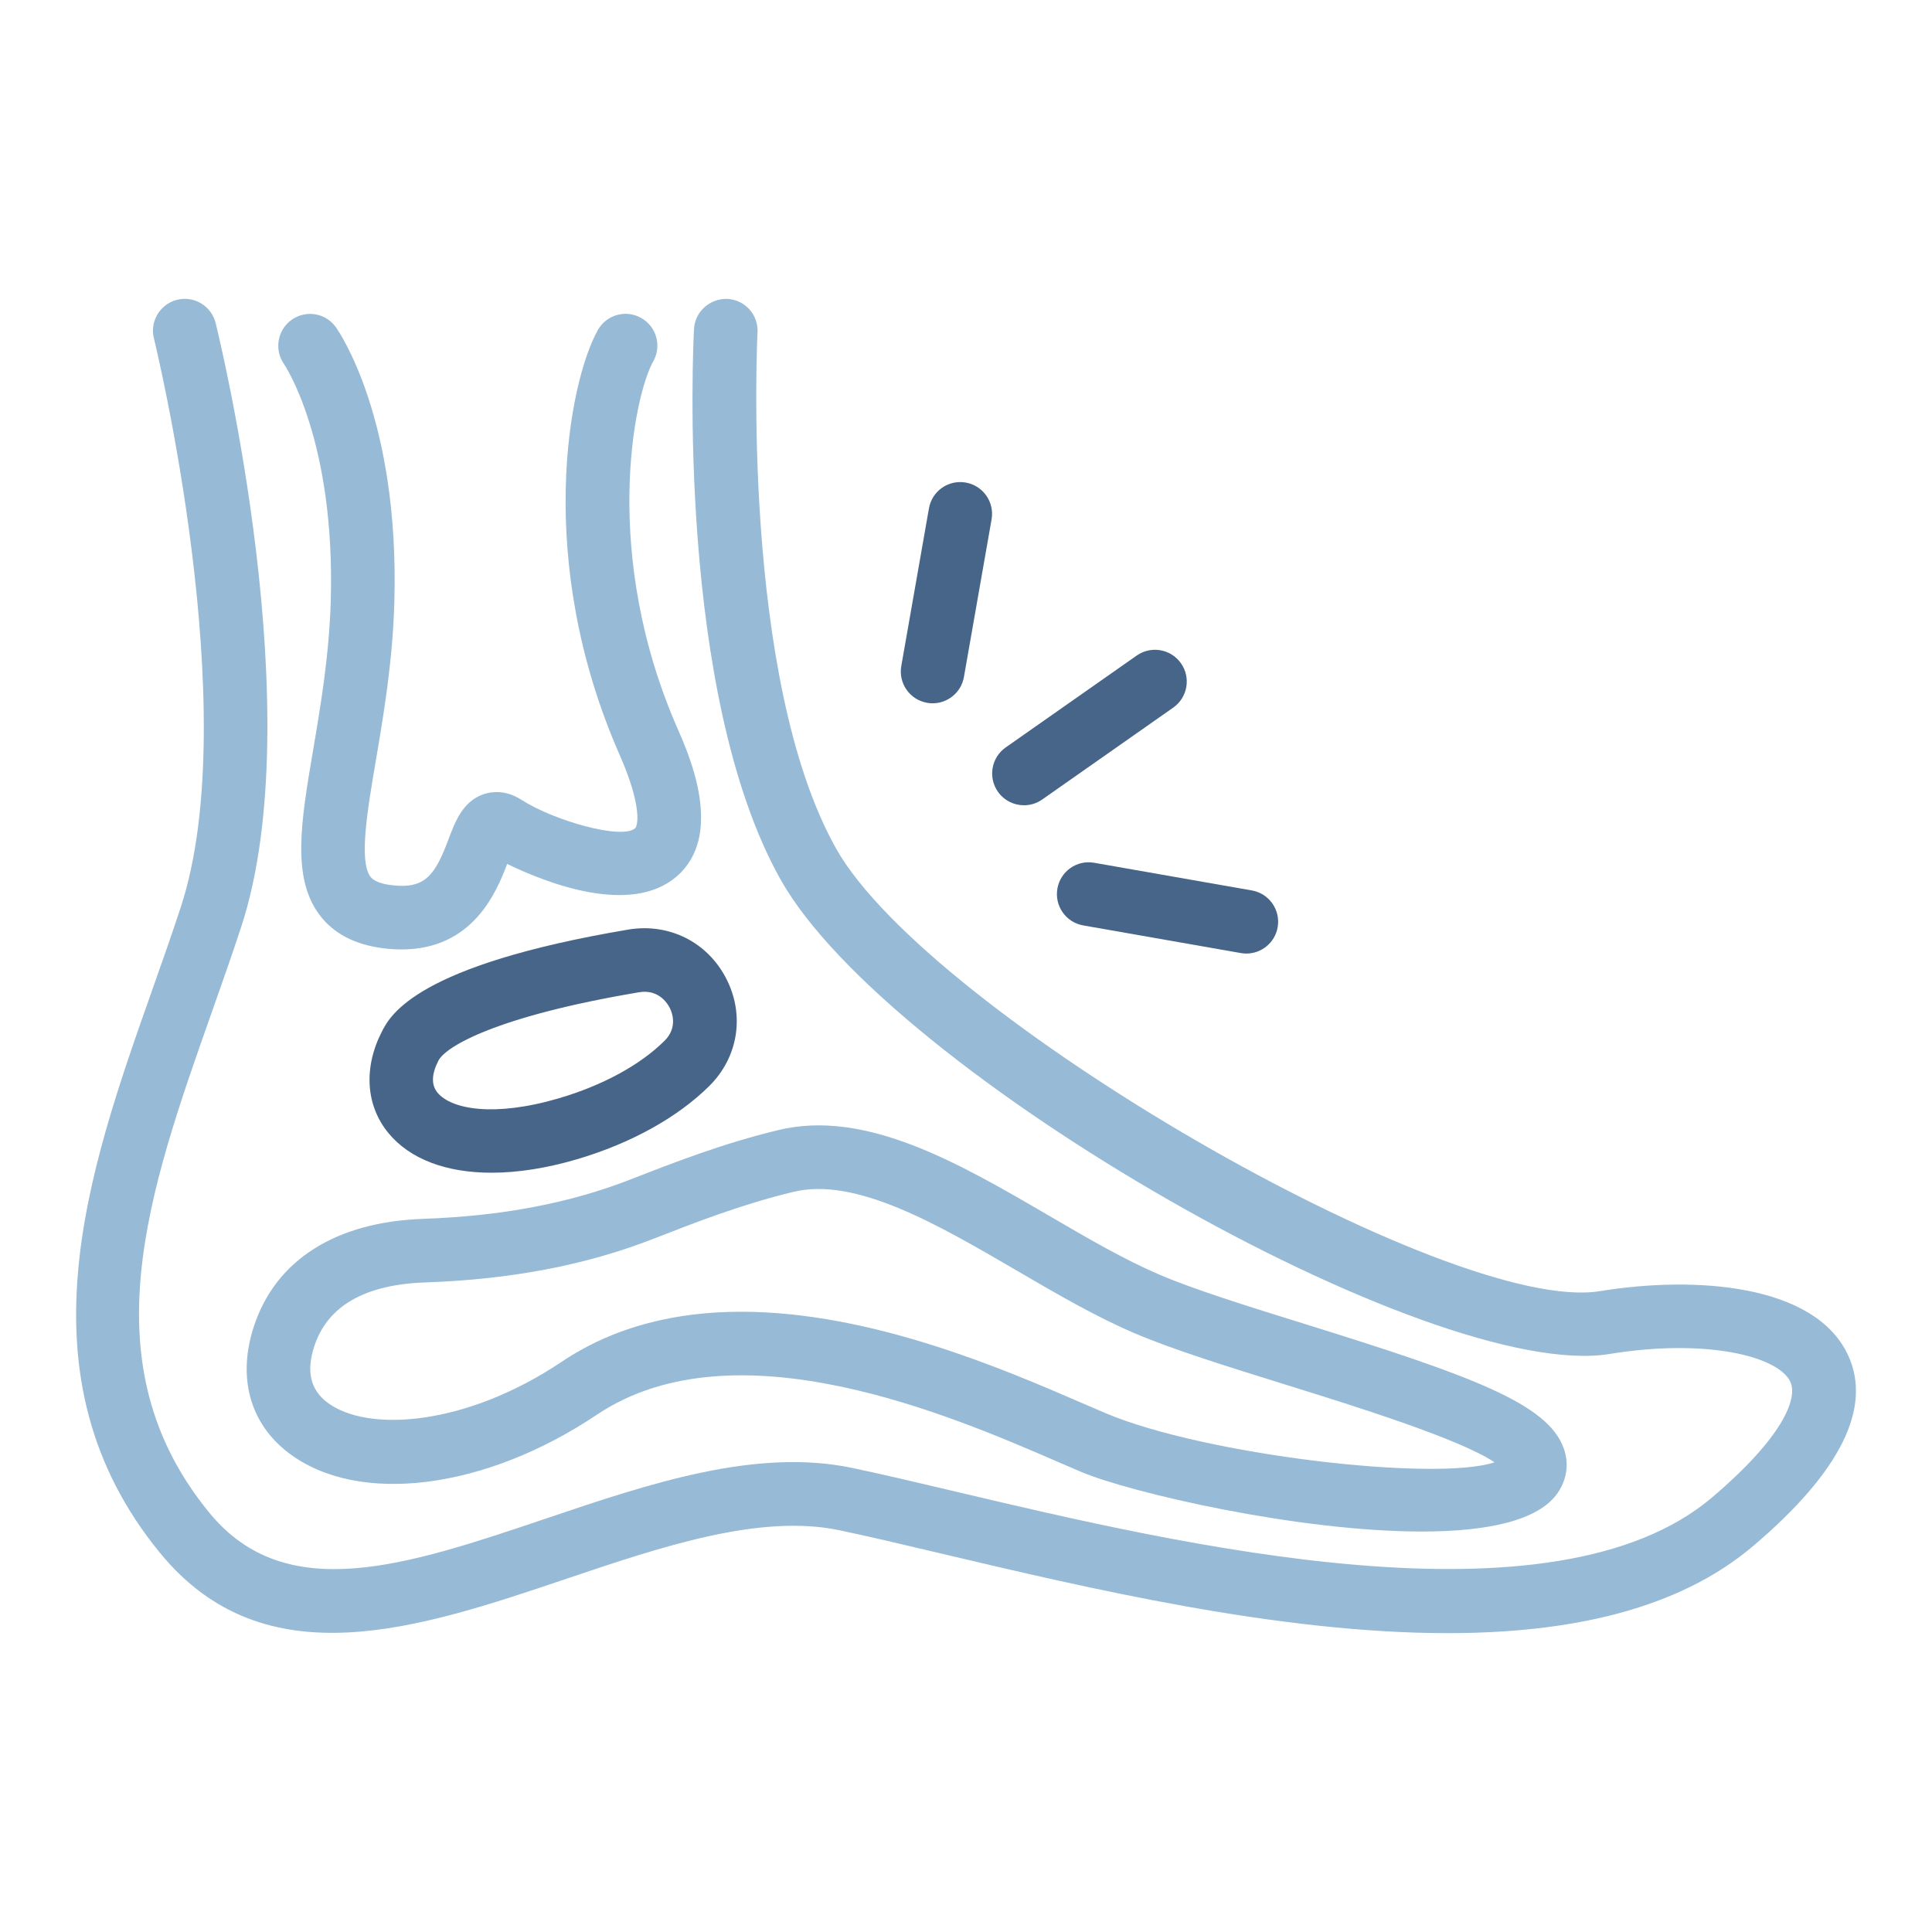
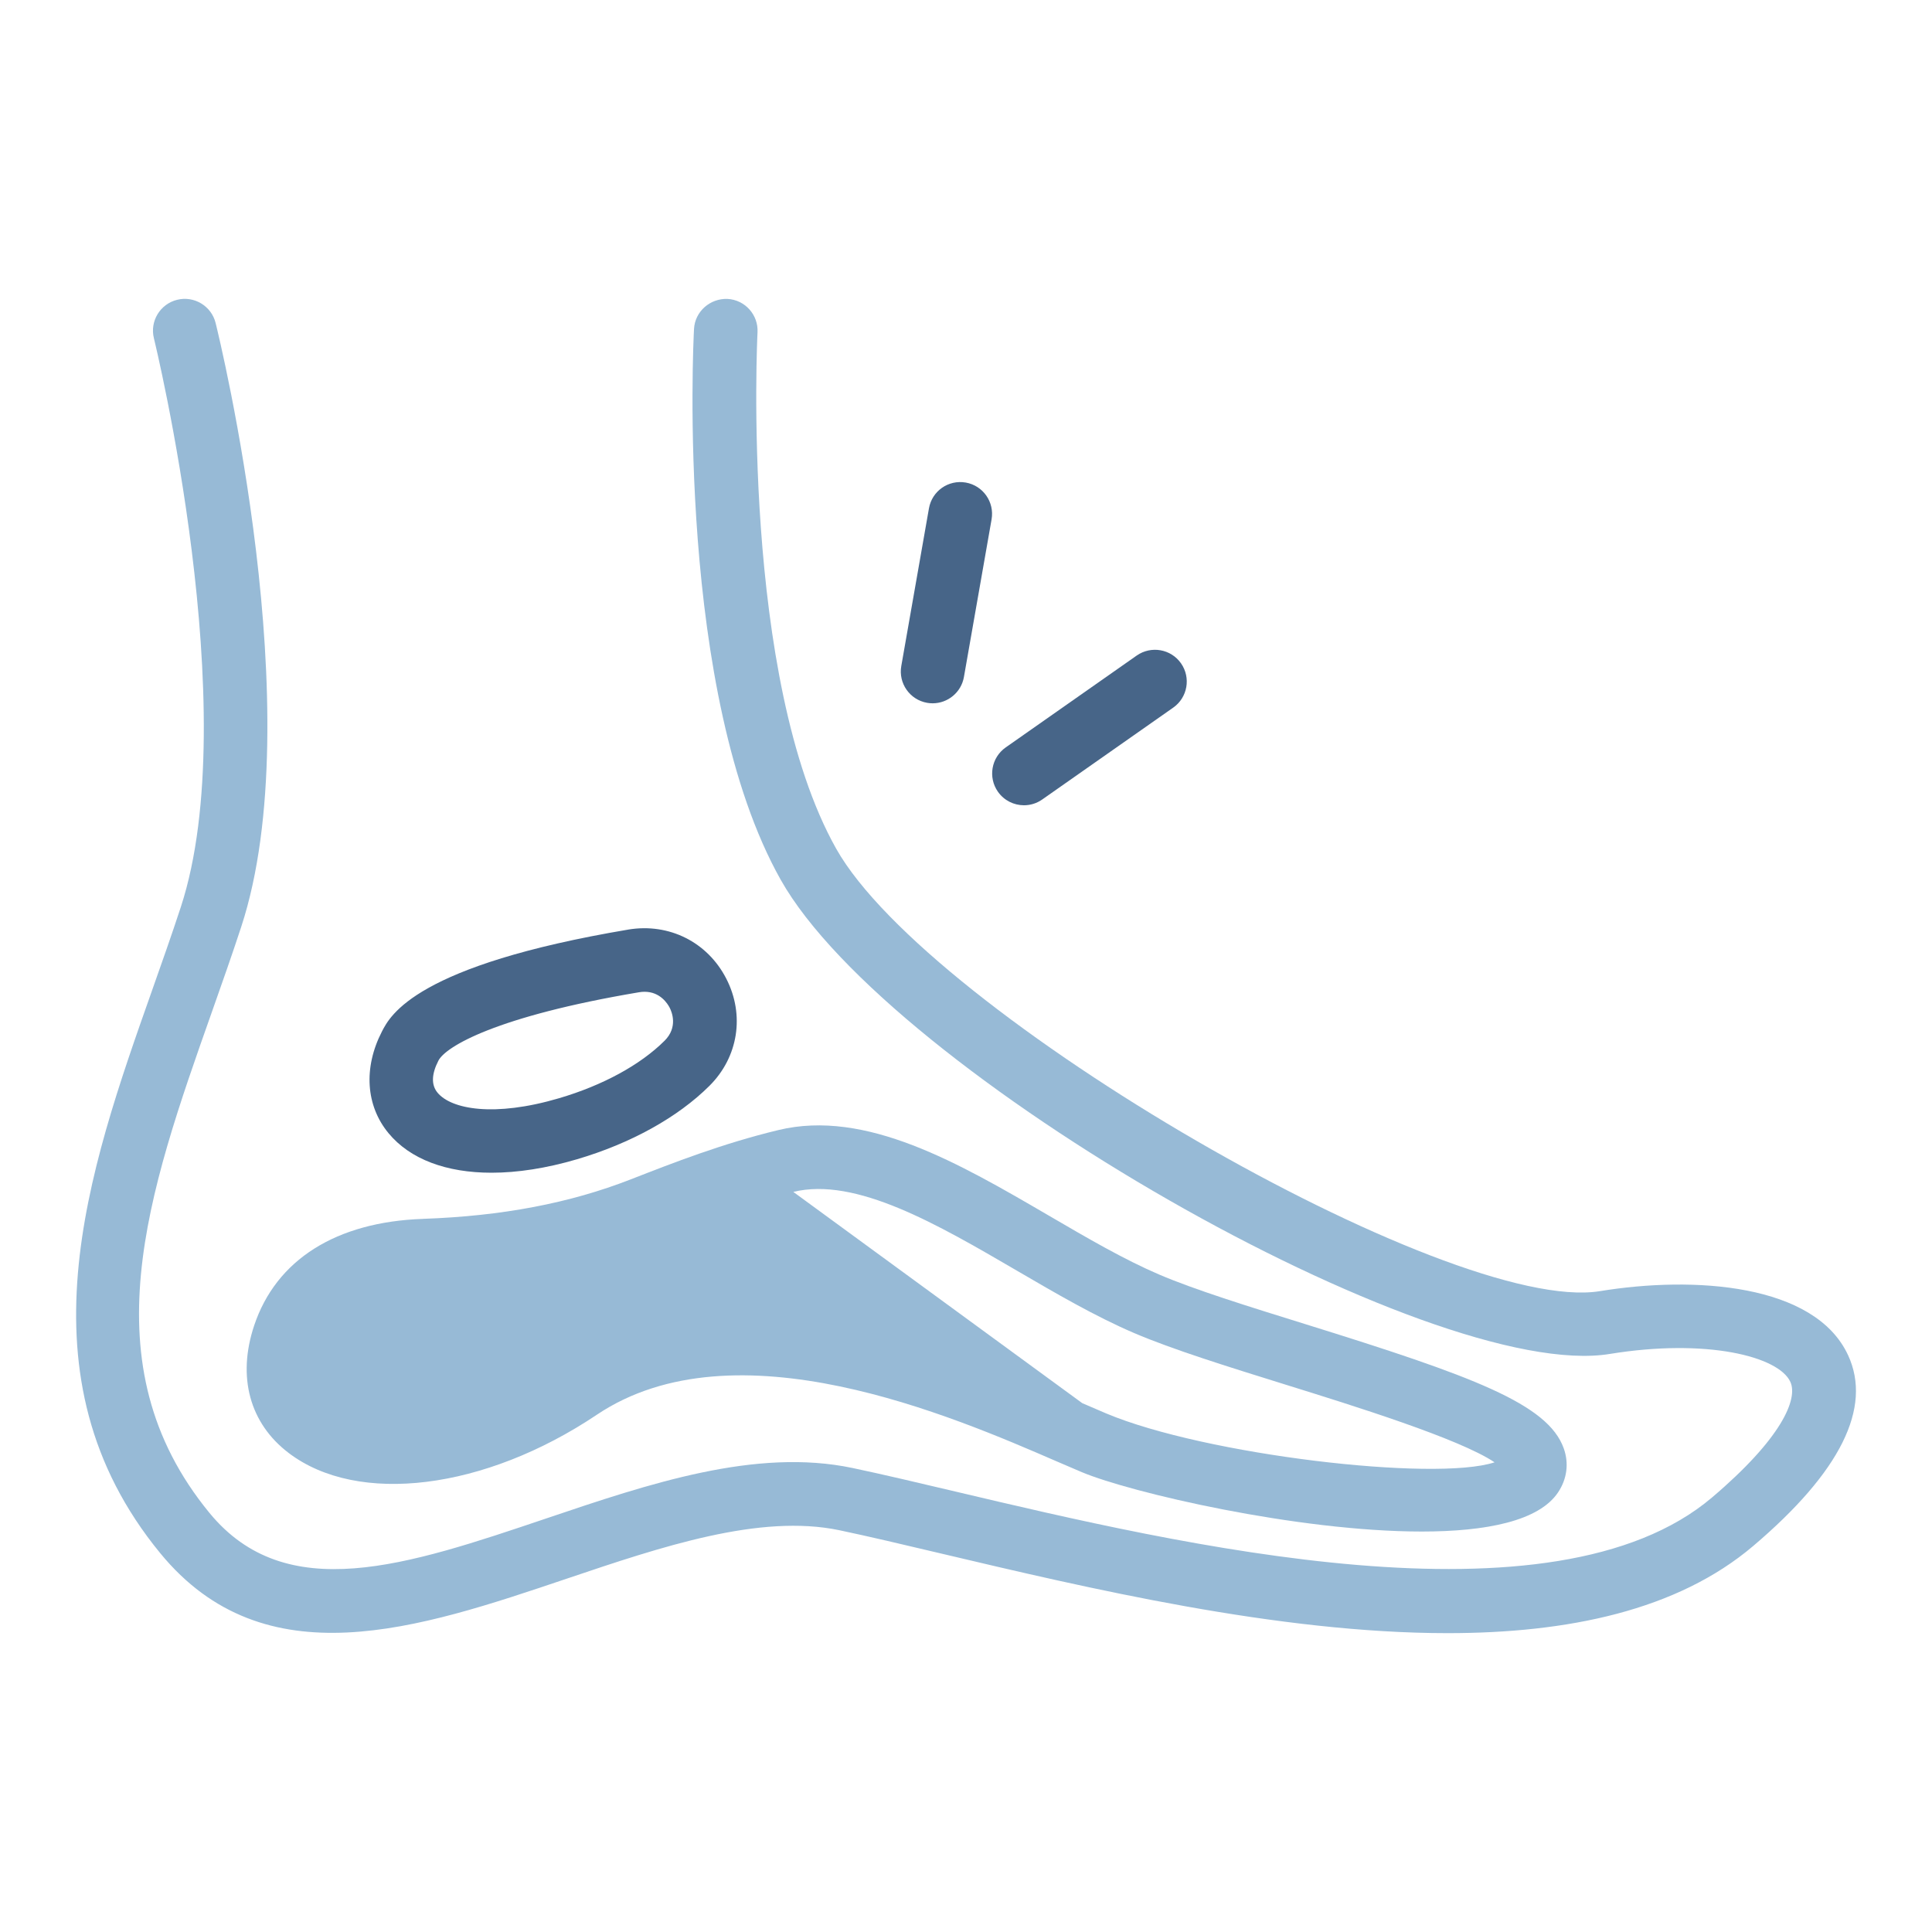
<svg xmlns="http://www.w3.org/2000/svg" id="Layer_1" viewBox="0 0 1080 1080">
  <defs>
    <style>      .cls-1 {        fill: #97bad6;      }      .cls-2 {        fill: #476588;      }    </style>
  </defs>
  <path class="cls-1" d="M1033.08,757.56c-18.53-40.08-86.35-44.39-138.77-35.79-83.76,13.55-375.03-155.16-426.91-247.4-53.48-95.1-44.05-286.66-43.94-288.59.52-9.8-7-18.17-16.81-18.69-9.7-.33-18.17,7-18.69,16.8-.44,8.27-10.1,203.77,48.46,307.9,60.69,107.87,363.86,281.54,463.61,265.05,53.73-8.73,94.16,1.28,100.78,15.62,4.41,9.54-4.77,31.51-43.74,64.61-89.08,75.61-298.08,26.24-422.95-3.28-21.44-5.07-40.88-9.66-57.54-13.17-54-11.36-113.54,8.71-171.1,28.16-78.14,26.39-145.6,49.14-188.45-3.13-68.13-83.1-34.34-178.78,1.46-280.08,5.63-15.96,11.25-31.84,16.39-47.56,38.95-118.99-12.14-328.57-14.34-337.44-2.36-9.55-12.06-15.35-21.52-12.98-9.53,2.36-15.35,11.99-12.98,21.52.51,2.07,50.83,208.55,15.07,317.84-5.07,15.47-10.58,31.08-16.13,46.78-35.75,101.18-76.27,215.87,4.57,314.47,58.46,71.28,144.3,42.29,227.32,14.27,53.03-17.9,107.92-36.38,152.41-27.05,16.41,3.45,35.57,7.98,56.68,12.98,81.94,19.37,188.41,44.54,283.23,44.54,67.07,0,128.32-12.6,170.91-48.76,48.73-41.38,66.56-77.25,53-106.62Z" />
-   <path class="cls-1" d="M184.91,335.55c-.89,30.81-5.67,58.98-9.89,83.84-6.74,39.68-12.06,71.03,3.53,91.95,7.83,10.51,19.94,16.83,35.97,18.78,3.51.43,6.82.62,9.99.62,39.9,0,53.08-32.18,59-47.8,21.55,10.47,68.77,29.19,94.6,7.13,26.94-23.02,7.26-67.73.81-82.43-42.83-97.32-24.77-186.07-13.73-205.7,4.82-8.56,1.78-19.39-6.78-24.21-8.57-4.85-19.41-1.77-24.21,6.78-16.23,28.84-35.69,128.68,12.17,237.45,12.87,29.24,10.09,39.84,8.64,41.08-7.54,6.49-45.45-4.31-63.52-15.94-9.05-5.83-16.99-4.5-20.93-3.21-11.77,3.89-16.07,15.26-19.85,25.29-7.41,19.62-12.73,28-31.88,25.63-6.01-.73-9.97-2.33-11.78-4.75-6.49-8.71-1.66-37.2,3.02-64.75,4.42-26,9.42-55.47,10.37-88.77,2.93-102.83-31.28-151.67-32.74-153.69-5.7-7.94-16.68-9.74-24.65-4.09-7.97,5.63-9.87,16.7-4.3,24.72.29.42,28.7,42.42,26.15,132.05Z" />
  <path class="cls-2" d="M351.33,519.62c-118.82,20.01-133.15,47.88-137.85,57.03-10.39,20.21-9,41.44,3.71,56.81,12.06,14.58,32.34,22.1,57.58,22.1,14.49,0,30.61-2.48,47.75-7.52,30.07-8.85,56.36-23.43,74.06-41.05,16.16-16.09,19.85-39.63,9.4-59.95-10.52-20.47-31.96-31.13-54.64-27.43ZM371.48,581.8c-13.57,13.51-34.54,24.93-59.01,32.13-36.27,10.69-60.23,6.14-67.89-3.12-3.56-4.3-3.39-10.33.5-17.91,4.04-7.86,32.22-24.77,112.15-38.22,1.09-.19,2.13-.27,3.11-.27,8.71,0,12.86,6.66,14.01,8.89,1.25,2.43,4.73,10.94-2.86,18.5Z" />
-   <path class="cls-1" d="M236.45,681.36c-48.6,1.68-82.12,22.87-94.39,59.67-9.54,28.63-2.52,54.57,19.27,71.16,38.74,29.48,109.59,20.71,172.35-21.37,77.3-51.82,198.78.84,257.18,26.17l13.78,5.91c27.29,11.47,120.64,33.25,190.13,33.24,35.93,0,65.49-5.82,76.22-21.92,4.99-7.49,6.12-16.2,3.17-24.52-8.86-25-50.94-40.41-144.83-69.61-31.71-9.86-61.65-19.16-81.39-27.63-19.57-8.39-39.97-20.28-61.55-32.88-50.31-29.34-102.34-59.67-151.25-47.88-31.32,7.56-58.54,18.2-82.57,27.58-34.08,13.31-72.07,20.54-116.12,22.06ZM443.47,666.28c34.93-8.55,80.74,18.22,124.99,44.03,21.57,12.59,43.87,25.6,65.46,34.84,21.45,9.19,52.24,18.76,84.84,28.91,37.45,11.64,97.14,30.2,116.7,43.38-33.31,10.99-161.95-4.15-217.06-27.31l-13.41-5.76c-43.23-18.73-117.93-51.1-190.64-51.1-35.22,0-69.99,7.6-100.47,28.03-53.5,35.88-108.62,39.66-131.01,22.62-9.46-7.21-11.78-17.56-7.08-31.64,7.44-22.32,28.26-34.22,61.89-35.39,48.13-1.68,89.94-9.68,127.82-24.48,22.97-8.98,49.01-19.16,77.98-26.14Z" />
+   <path class="cls-1" d="M236.45,681.36c-48.6,1.68-82.12,22.87-94.39,59.67-9.54,28.63-2.52,54.57,19.27,71.16,38.74,29.48,109.59,20.71,172.35-21.37,77.3-51.82,198.78.84,257.18,26.17l13.78,5.91c27.29,11.47,120.64,33.25,190.13,33.24,35.93,0,65.49-5.82,76.22-21.92,4.99-7.49,6.12-16.2,3.17-24.52-8.86-25-50.94-40.41-144.83-69.61-31.71-9.86-61.65-19.16-81.39-27.63-19.57-8.39-39.97-20.28-61.55-32.88-50.31-29.34-102.34-59.67-151.25-47.88-31.32,7.56-58.54,18.2-82.57,27.58-34.08,13.31-72.07,20.54-116.12,22.06ZM443.47,666.28c34.93-8.55,80.74,18.22,124.99,44.03,21.57,12.59,43.87,25.6,65.46,34.84,21.45,9.19,52.24,18.76,84.84,28.91,37.45,11.64,97.14,30.2,116.7,43.38-33.31,10.99-161.95-4.15-217.06-27.31l-13.41-5.76Z" />
  <path class="cls-2" d="M518.26,392.88c1.04.18,2.07.27,3.09.27,8.47,0,15.98-6.08,17.49-14.7l15.46-88.12c1.7-9.67-4.76-18.89-14.43-20.58-9.76-1.69-18.89,4.77-20.58,14.43l-15.46,88.12c-1.7,9.67,4.76,18.89,14.43,20.58Z" />
  <path class="cls-2" d="M572.41,450.15c3.52,0,7.08-1.04,10.19-3.22l73.24-51.37c8.04-5.64,9.98-16.73,4.35-24.76-5.63-8.03-16.71-9.97-24.76-4.35l-73.24,51.37c-8.04,5.64-9.98,16.73-4.35,24.76,3.46,4.93,8.97,7.57,14.57,7.57Z" />
-   <path class="cls-2" d="M591.09,496.73c-1.7,9.67,4.76,18.89,14.43,20.58l88.12,15.46c1.04.18,2.07.27,3.09.27,8.47,0,15.98-6.08,17.49-14.7,1.7-9.67-4.76-18.89-14.43-20.58l-88.12-15.46c-9.73-1.73-18.89,4.77-20.58,14.43Z" />
</svg>